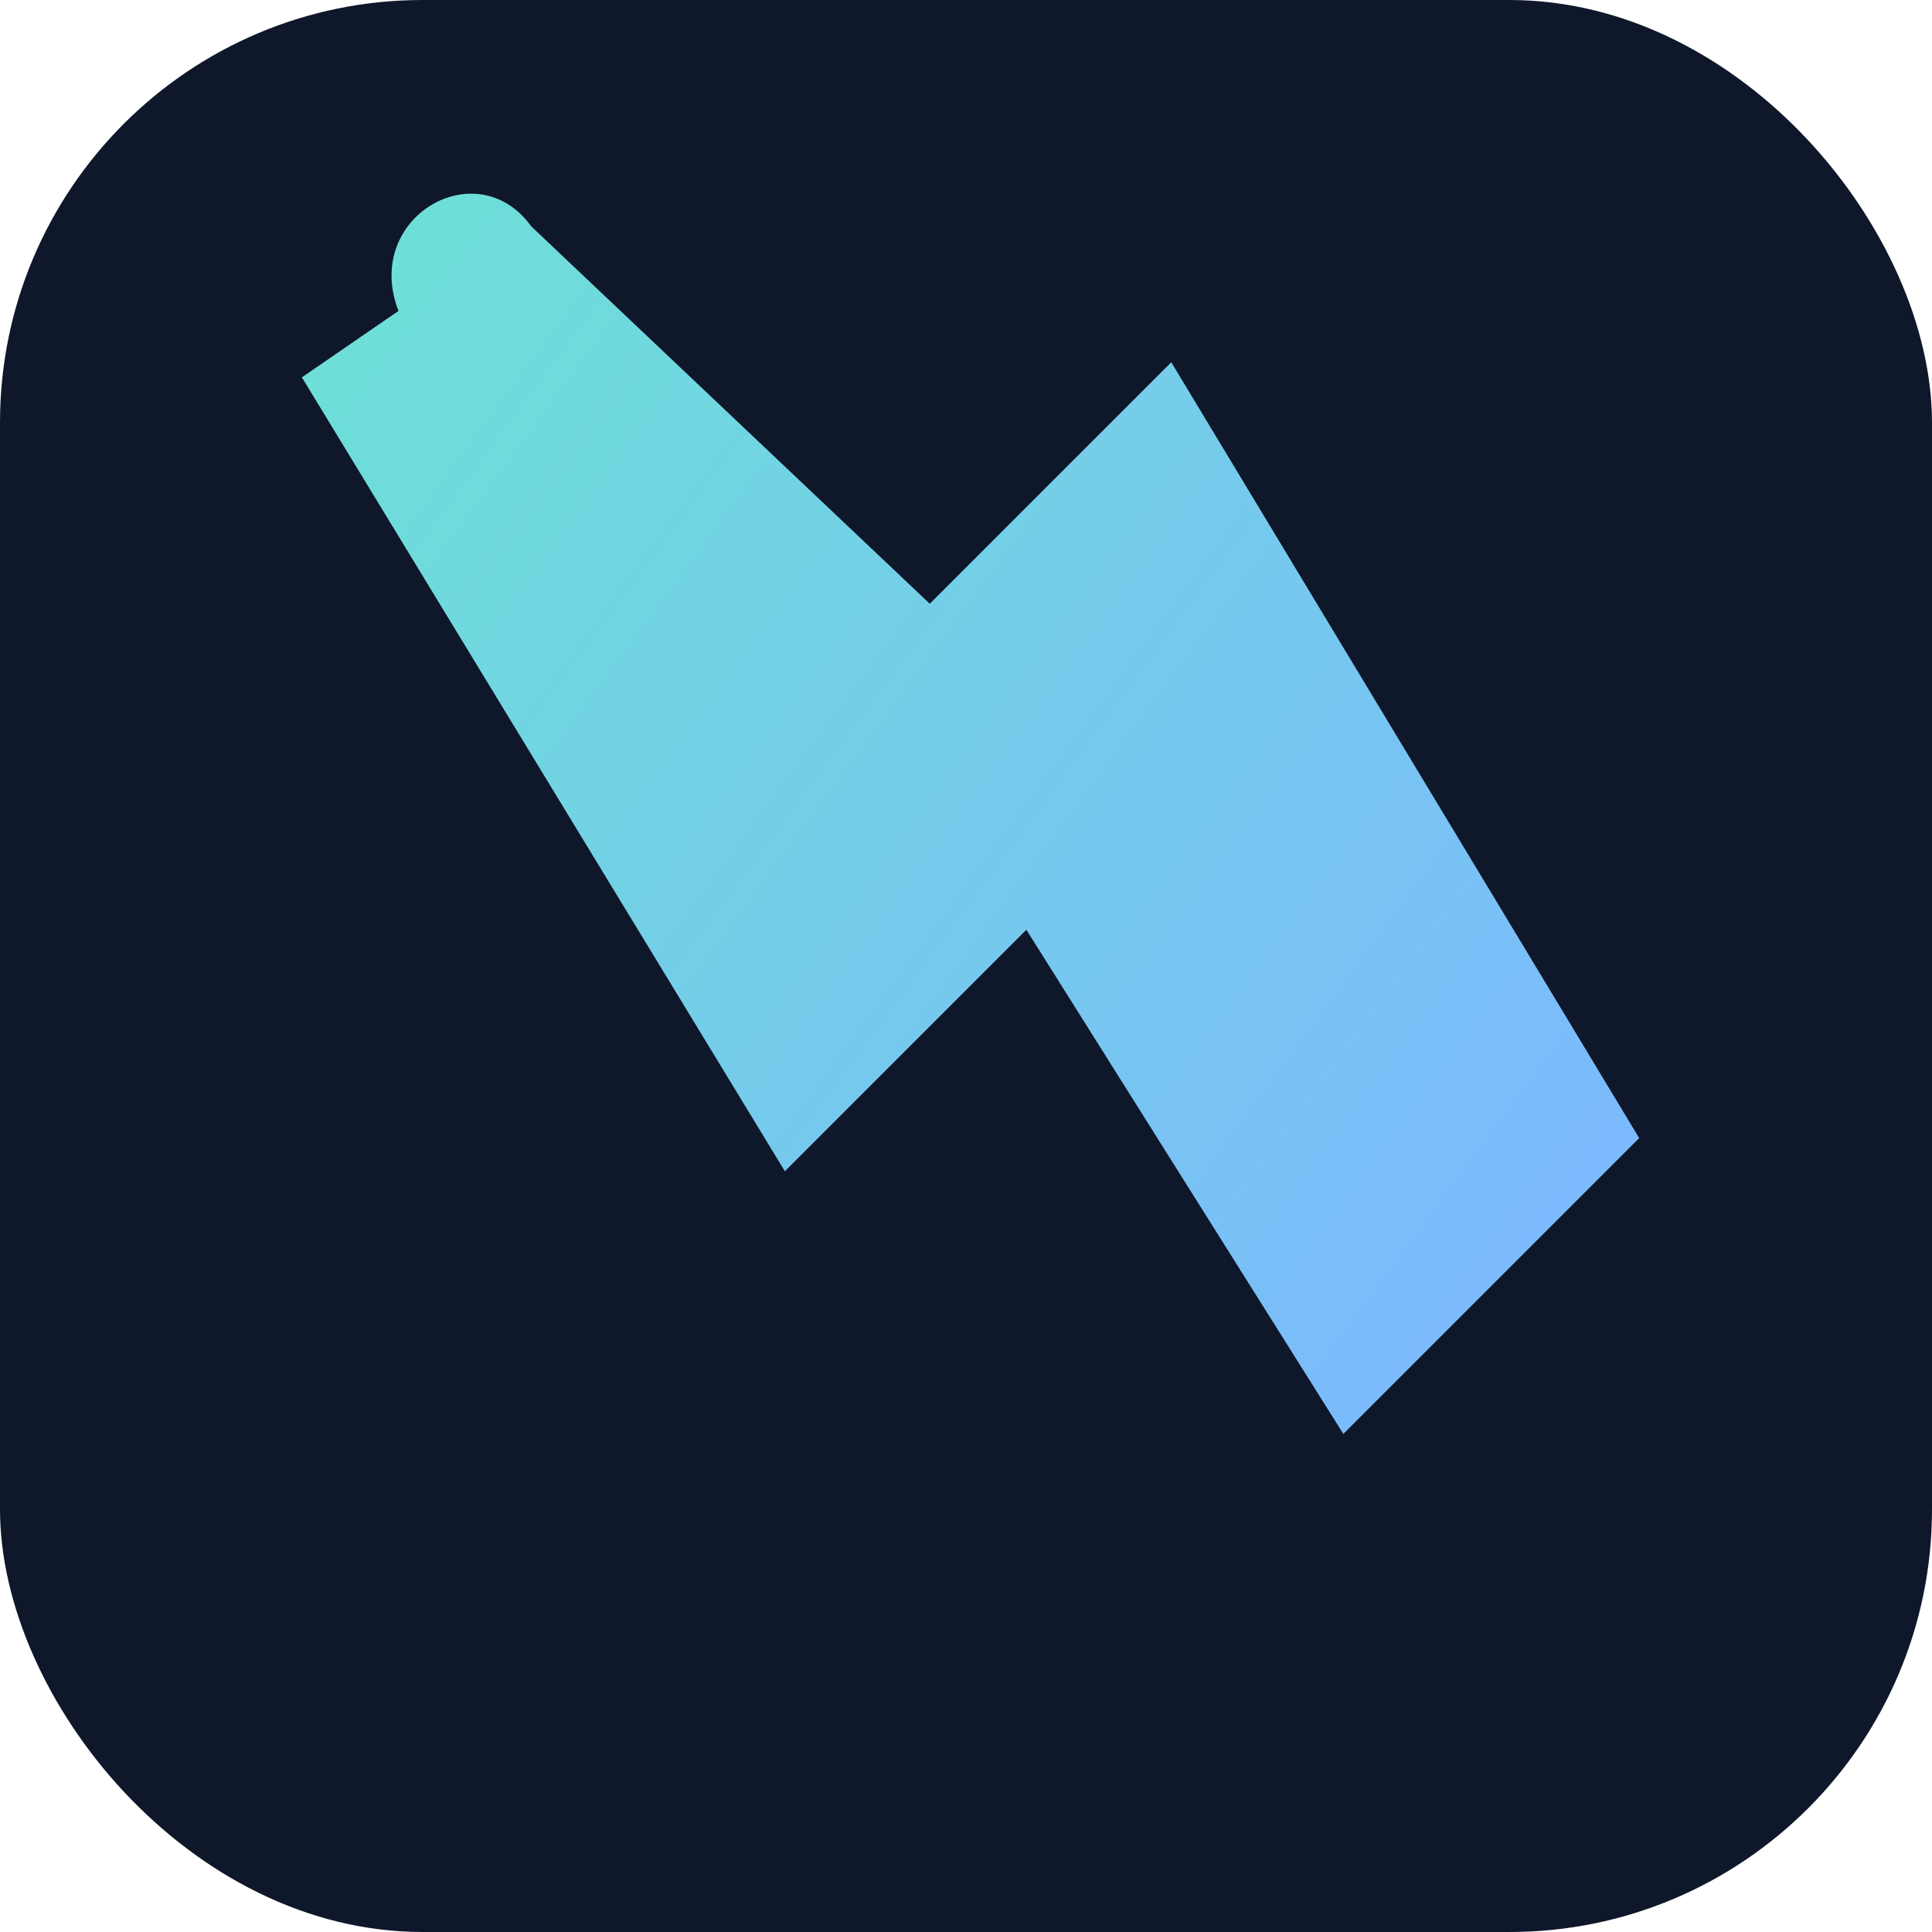
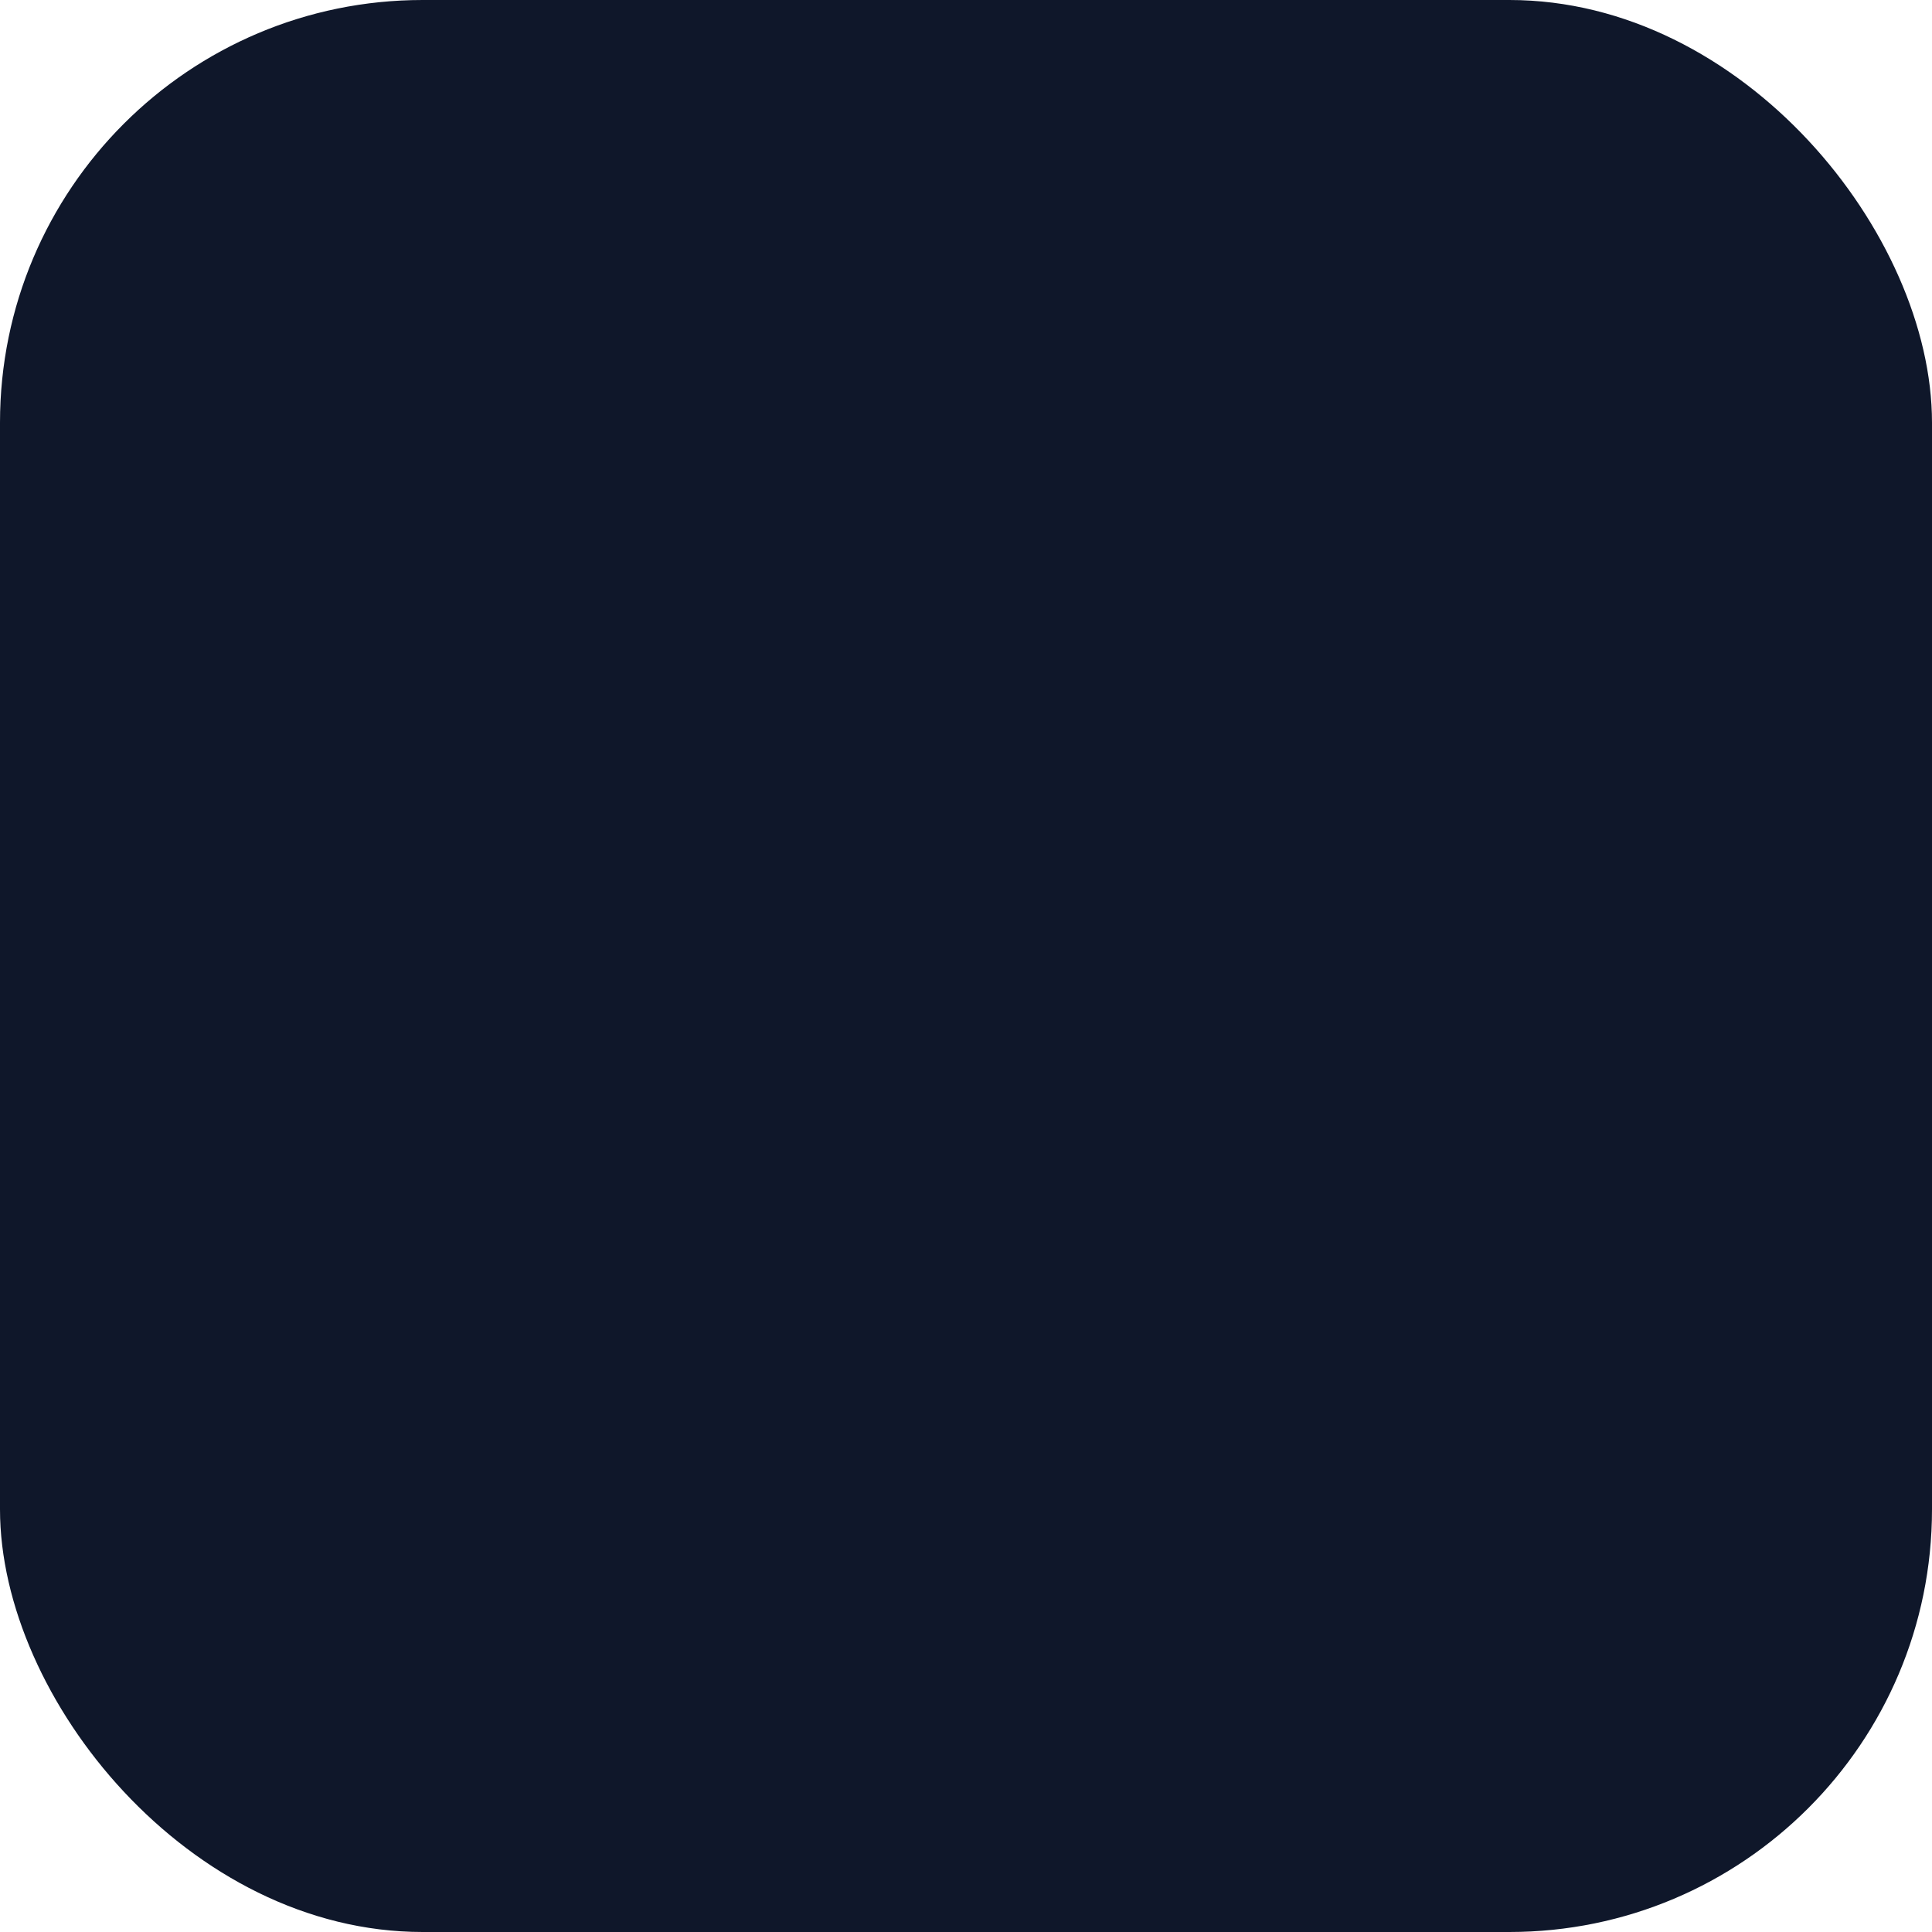
<svg xmlns="http://www.w3.org/2000/svg" viewBox="0 0 64 64" fill="none">
  <rect width="64" height="64" rx="14" fill="#0f172a" />
-   <path d="M10 12.5 26 38.8l8-8 10.5 16.7 9.8-9.8L38.8 12l-8 8L17.6 7.5c-1.8-2.5-5.6-.3-4.4 2.8Z" fill="url(#g1)" />
  <defs>
    <linearGradient id="g1" x1="8" y1="10" x2="54" y2="44" gradientUnits="userSpaceOnUse">
      <stop stop-color="#6de1d6" />
      <stop offset="1" stop-color="#7cb7ff" />
    </linearGradient>
  </defs>
</svg>